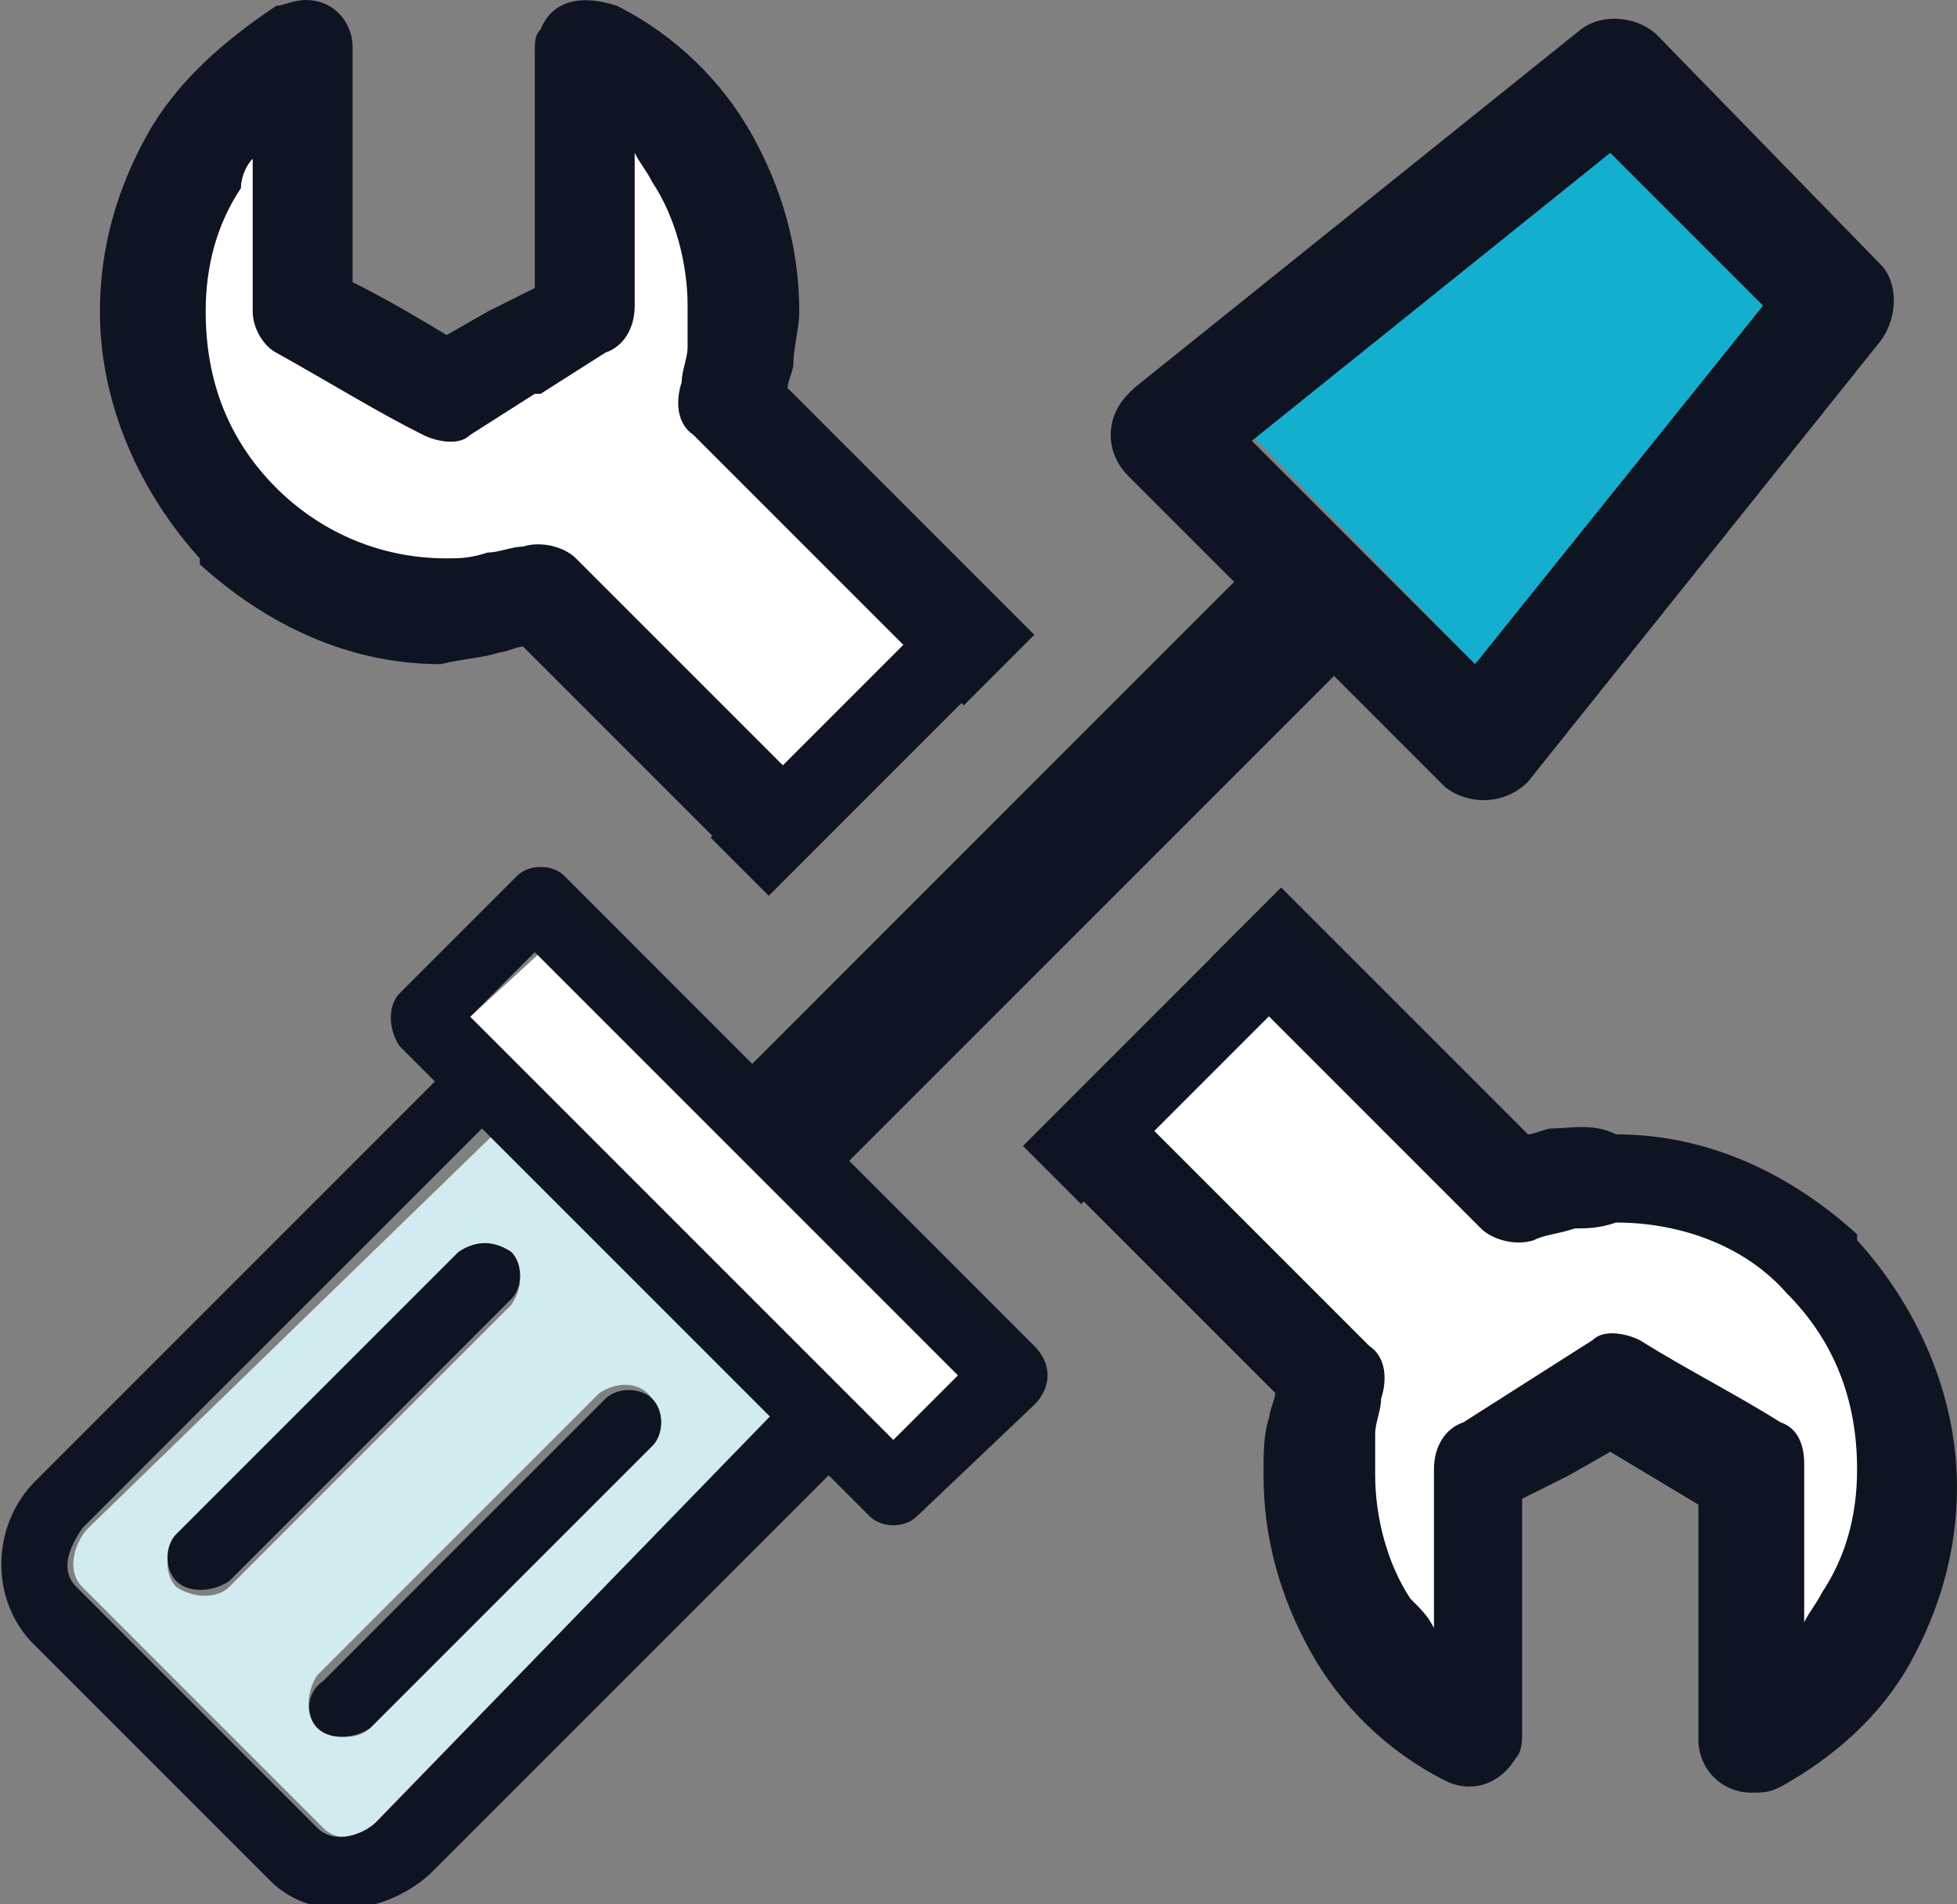
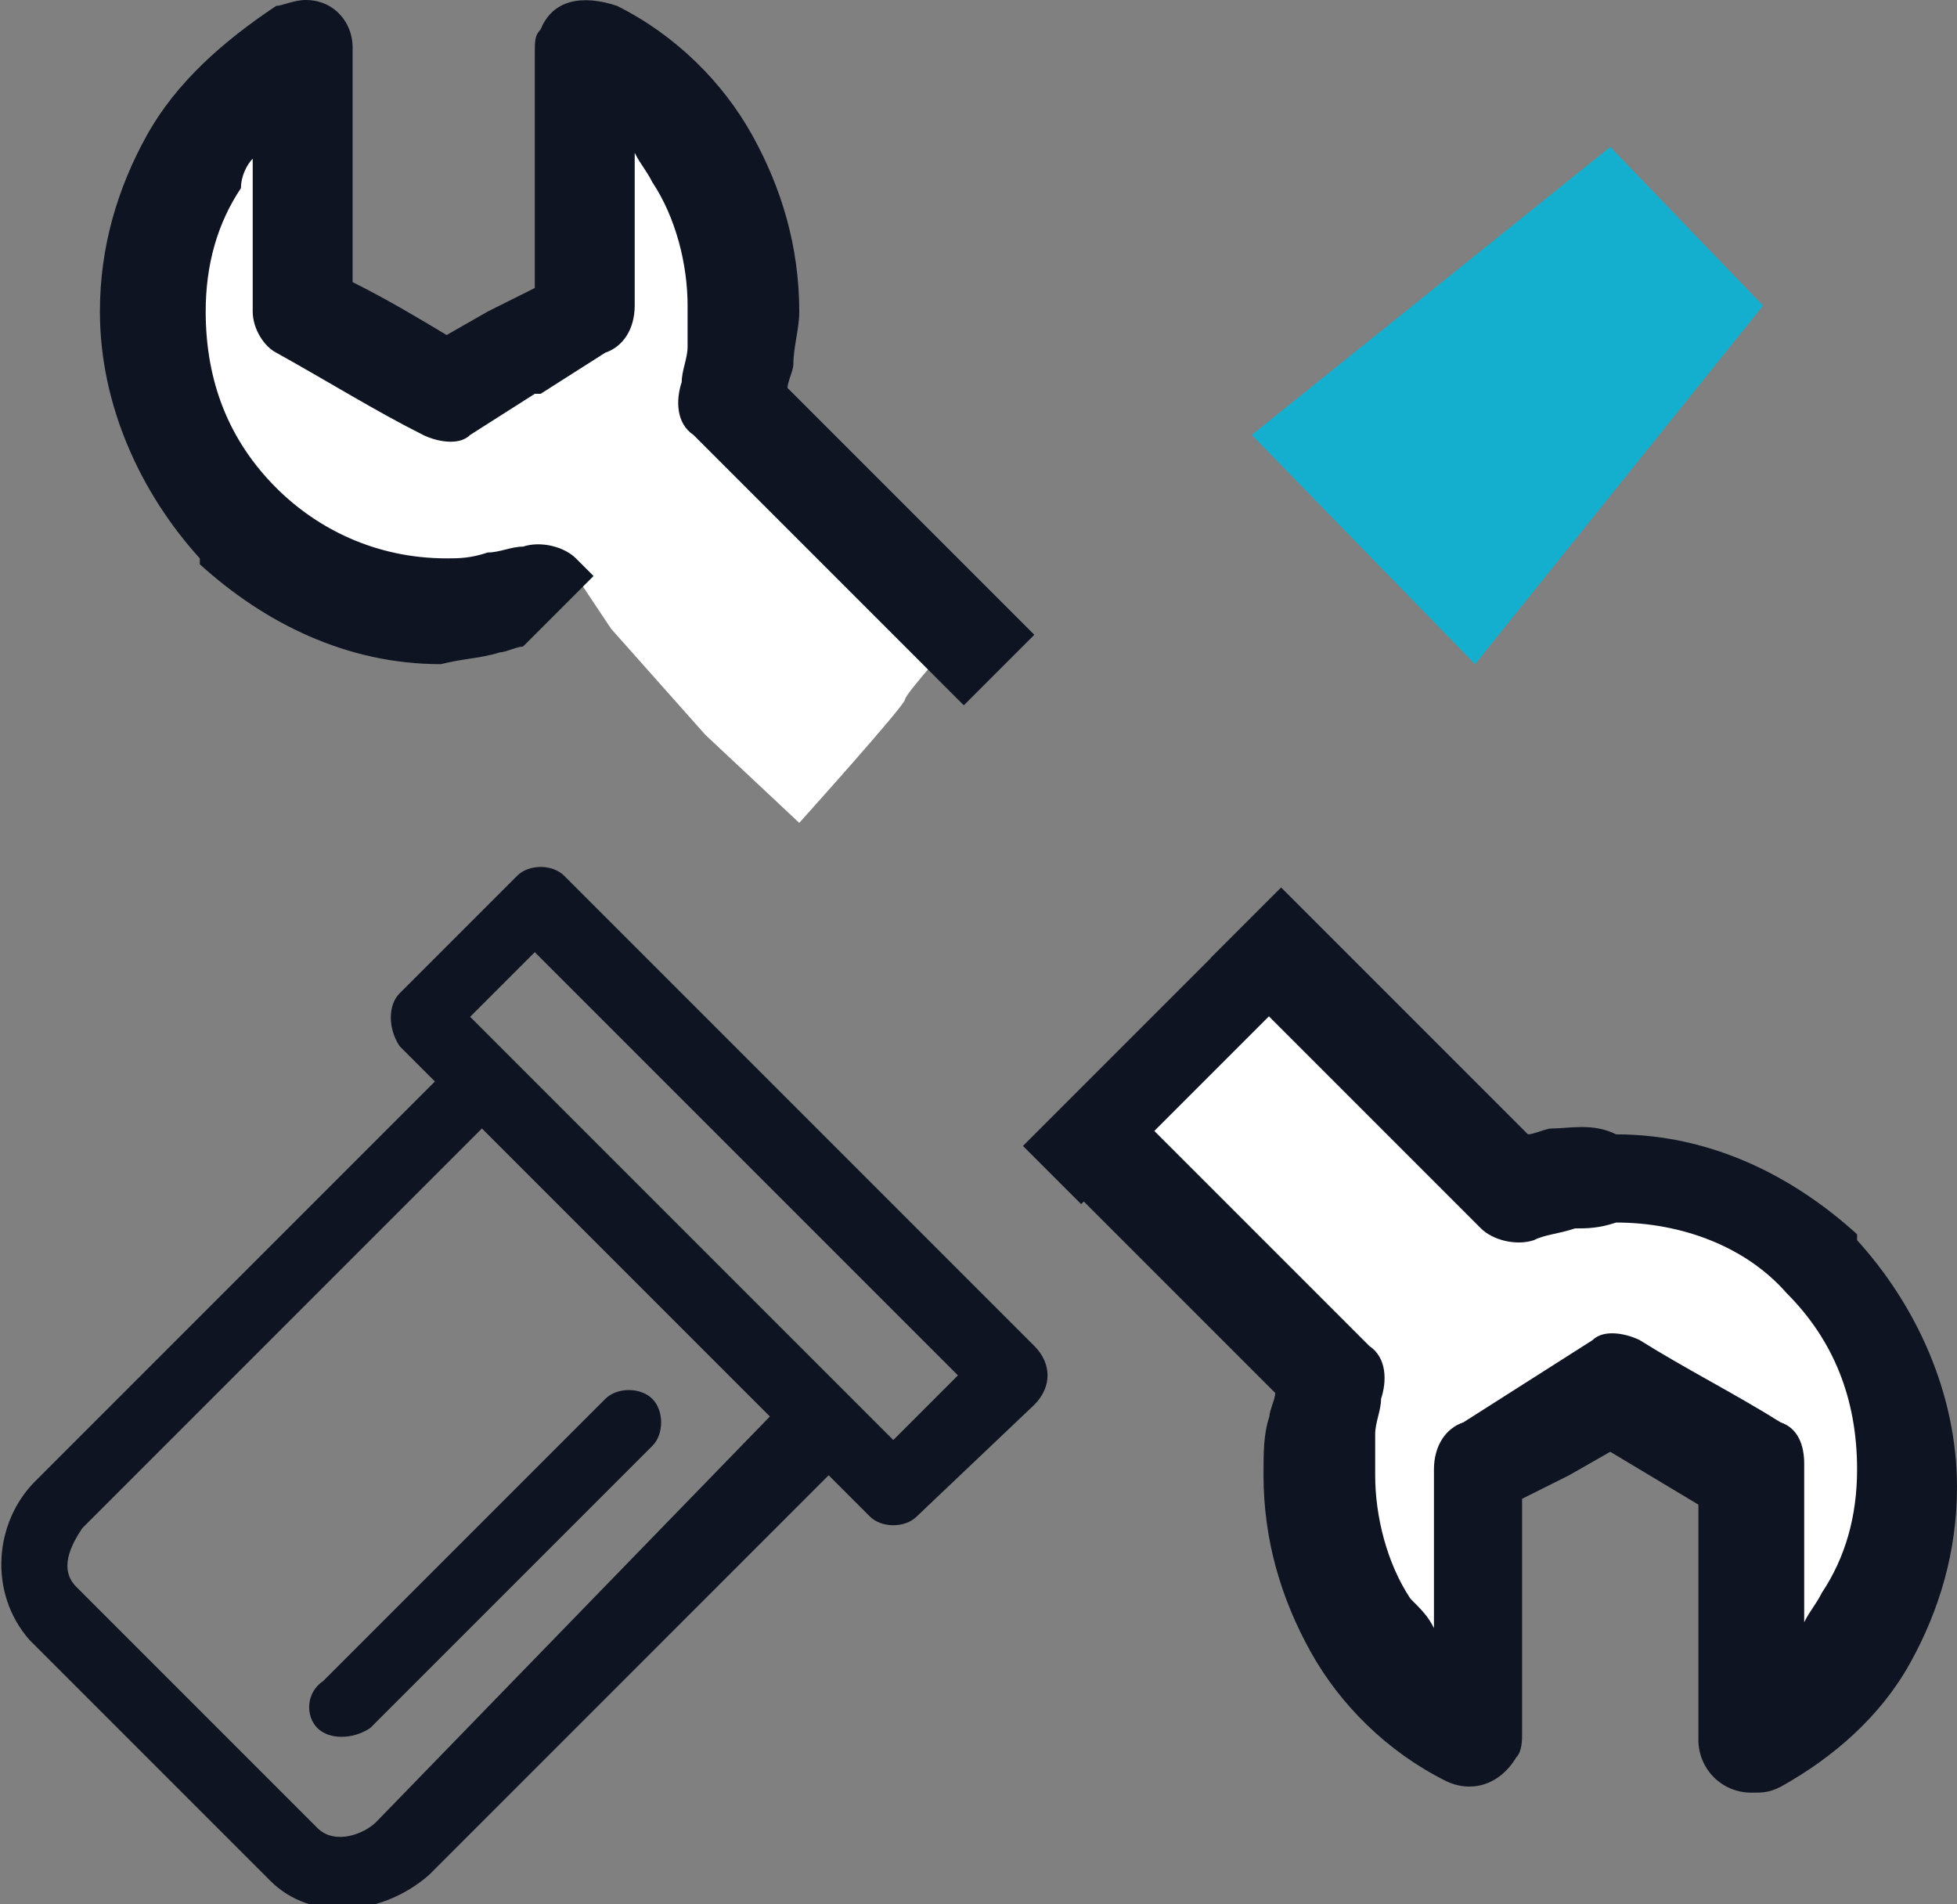
<svg xmlns="http://www.w3.org/2000/svg" version="1.1" id="Livello_1" x="0px" y="0px" viewBox="0 0 33.3 32.4" style="enable-background:new 0 0 33.3 32.4;" xml:space="preserve">
  <rect x="0" y="0" width="33.3" height="32.4" fill="#808080" stroke="none" />
  <style type="text/css">
	.st0{fill:#FFFFFF;}
	.st1{fill:#0E1422;}
	.st2{fill:#14AFCF;}
	.st3{fill:#D1EBF0;}
</style>
  <path class="st0" d="M4.5,1.6L3.1,3.2L2.6,4.9v1.3L3,7.6L4,9.4c0,0,2.6,0.8,2.7,0.8c0.1,0,3.1-0.4,3.1-0.4l0.6,0.9l1.6,1.8l1.6,1.5  c0,0,1.8-2,1.8-2.1c0-0.1,1-1.2,1-1.2l-2.2-2.1l-1.7-1.7c0,0,0.3-1.6,0.2-1.7c0-0.1-0.9-2-0.9-2l-0.8-1.6c0,0-0.8-0.6-0.8-0.5  c0,0.1,0,1.4-0.1,1.6c0,0.2-0.1,0.9-0.2,1.1c0,0.2-0.2,0.8-0.2,0.8s0,0.5,0,0.6c0,0.1-0.1,0.5-0.1,0.5L9.3,6.2L9.1,5.8H8.3L7.2,5.9  L6.1,5.4L5.5,4.3L5.3,1.9V1L4.5,1.6z" />
  <path class="st0" d="M18.5,19.8l3.3-3.6l3.5,3.1l1.2,0.9l3,0.2l2.8,1.9c0,0,0.4,1.5,0.5,1.9c0.1,0.3,0.3,1.7,0,2  c-0.3,0.3-0.9,1.8-0.9,1.8s-0.8,0.9-1,1c-0.2,0.1-0.8,0.1-0.8,0c-0.1-0.1-0.2-1.2-0.2-1.2l-0.1-0.8l0.1-0.9l-0.2-0.7  c0,0-0.6-0.7-0.6-0.7c0,0-0.7,0-0.7,0l-0.6-0.4c0,0-1.4-0.2-1.5,0c-0.1,0.2-1.4,0.7-1.4,1.1c0,0.4,0.1,1.1,0.2,1.4  c0,0.3,0,0.9,0,1.4c0,0.5,0,1.1,0,1.1l-0.5,0.3l-0.9-0.6L22.8,28c0,0-0.5-0.6-0.5-0.8c0.1-0.2,0-0.6,0-0.6v-0.8c0,0,0-0.7,0-0.8  c0-0.1,0-0.8,0-0.8s-0.2-0.2,0-0.6c0.2-0.3-0.6-0.8-0.6-0.8l-2-1.9L18.5,19.8z" />
-   <path class="st1" d="M8.5,11.1L8.5,11.1L8.5,11.1c0.1,0,0.3-0.1,0.4-0.1l4.2,4.2l1.2-1.2L9.8,9.5C9.6,9.3,9.2,9.2,8.9,9.3  C8.7,9.3,8.5,9.4,8.3,9.4C8,9.5,7.8,9.5,7.6,9.5C6.4,9.5,5.4,9,4.7,8.3l0,0c-0.8-0.8-1.2-1.8-1.2-3c0-0.8,0.2-1.5,0.6-2.1  C4.1,3,4.2,2.8,4.3,2.7l0,2.6h0c0,0.3,0.2,0.6,0.4,0.7C5.6,6.5,6.4,7,7.2,7.4c0.2,0.1,0.6,0.2,0.8,0l1.1-0.7l0.1,0l1.1-0.7  c0.3-0.1,0.5-0.4,0.5-0.8l0-2.6c0.1,0.2,0.2,0.3,0.3,0.5c0.4,0.6,0.6,1.4,0.6,2.1c0,0.2,0,0.5,0,0.7c0,0.2-0.1,0.4-0.1,0.6  c-0.1,0.3-0.1,0.7,0.2,0.9l4.6,4.6l1.2-1.2l-4.2-4.2c0-0.1,0.1-0.3,0.1-0.4c0-0.3,0.1-0.6,0.1-0.9c0-1.1-0.3-2.1-0.8-3  c-0.5-0.9-1.3-1.7-2.3-2.2C9.9-0.1,9.4,0,9.2,0.5C9.1,0.6,9.1,0.7,9.1,0.9l0,4L8.3,5.3l0,0L7.6,5.7C7.1,5.4,6.6,5.1,6,4.8l0-4  C6,0.4,5.7,0,5.2,0C5,0,4.8,0.1,4.7,0.1C3.8,0.7,3,1.4,2.5,2.3C2,3.2,1.7,4.2,1.7,5.3c0,1.6,0.7,3.1,1.7,4.2l0,0.1  c1.1,1,2.5,1.7,4.1,1.7C7.9,11.2,8.2,11.2,8.5,11.1z" />
-   <rect x="11.7" y="11.8" transform="matrix(0.707 -0.707 0.707 0.707 -4.523 14.18)" class="st1" width="6.2" height="1.4" />
+   <path class="st1" d="M8.5,11.1L8.5,11.1L8.5,11.1c0.1,0,0.3-0.1,0.4-0.1l1.2-1.2L9.8,9.5C9.6,9.3,9.2,9.2,8.9,9.3  C8.7,9.3,8.5,9.4,8.3,9.4C8,9.5,7.8,9.5,7.6,9.5C6.4,9.5,5.4,9,4.7,8.3l0,0c-0.8-0.8-1.2-1.8-1.2-3c0-0.8,0.2-1.5,0.6-2.1  C4.1,3,4.2,2.8,4.3,2.7l0,2.6h0c0,0.3,0.2,0.6,0.4,0.7C5.6,6.5,6.4,7,7.2,7.4c0.2,0.1,0.6,0.2,0.8,0l1.1-0.7l0.1,0l1.1-0.7  c0.3-0.1,0.5-0.4,0.5-0.8l0-2.6c0.1,0.2,0.2,0.3,0.3,0.5c0.4,0.6,0.6,1.4,0.6,2.1c0,0.2,0,0.5,0,0.7c0,0.2-0.1,0.4-0.1,0.6  c-0.1,0.3-0.1,0.7,0.2,0.9l4.6,4.6l1.2-1.2l-4.2-4.2c0-0.1,0.1-0.3,0.1-0.4c0-0.3,0.1-0.6,0.1-0.9c0-1.1-0.3-2.1-0.8-3  c-0.5-0.9-1.3-1.7-2.3-2.2C9.9-0.1,9.4,0,9.2,0.5C9.1,0.6,9.1,0.7,9.1,0.9l0,4L8.3,5.3l0,0L7.6,5.7C7.1,5.4,6.6,5.1,6,4.8l0-4  C6,0.4,5.7,0,5.2,0C5,0,4.8,0.1,4.7,0.1C3.8,0.7,3,1.4,2.5,2.3C2,3.2,1.7,4.2,1.7,5.3c0,1.6,0.7,3.1,1.7,4.2l0,0.1  c1.1,1,2.5,1.7,4.1,1.7C7.9,11.2,8.2,11.2,8.5,11.1z" />
  <path class="st1" d="M26.4,19.2L26.4,19.2L26.4,19.2c-0.1,0-0.3,0.1-0.4,0.1l-4.2-4.2l-1.2,1.2l4.6,4.6c0.2,0.2,0.6,0.3,0.9,0.2  c0.2-0.1,0.4-0.1,0.7-0.2c0.2,0,0.4,0,0.7-0.1c1.1,0,2.2,0.4,2.9,1.2l0,0c0.8,0.8,1.2,1.8,1.2,3c0,0.8-0.2,1.5-0.6,2.1  c-0.1,0.2-0.2,0.3-0.3,0.5l0-2.7h0c0-0.3-0.1-0.6-0.4-0.7c-0.8-0.5-1.6-0.9-2.4-1.4c-0.2-0.1-0.6-0.2-0.8,0l-1.1,0.7l0,0l-1.1,0.7  c-0.3,0.1-0.5,0.4-0.5,0.8l0,2.7c-0.1-0.2-0.2-0.3-0.4-0.5c-0.4-0.6-0.6-1.4-0.6-2.1c0-0.2,0-0.5,0-0.7c0-0.2,0.1-0.4,0.1-0.6  c0.1-0.3,0.1-0.7-0.2-0.9l-4.6-4.6l-1.2,1.2l4.2,4.2c0,0.1-0.1,0.3-0.1,0.4c-0.1,0.3-0.1,0.6-0.1,1c0,1.1,0.3,2.1,0.8,3  c0.5,0.9,1.3,1.7,2.3,2.2c0.4,0.2,0.9,0.1,1.2-0.4c0.1-0.1,0.1-0.3,0.1-0.4l0-4l0.8-0.4l0,0l0.7-0.4c0.5,0.3,1,0.6,1.5,0.9l0,4  c0,0.5,0.4,0.9,0.9,0.9c0.2,0,0.3,0,0.5-0.1c0.9-0.5,1.7-1.2,2.2-2.1c0.5-0.9,0.8-1.9,0.8-3c0-1.6-0.7-3.1-1.7-4.2l0-0.1  c-1.1-1-2.5-1.7-4.1-1.7C27.1,19.1,26.7,19.2,26.4,19.2z" />
  <rect x="17" y="17.1" transform="matrix(0.707 -0.707 0.707 0.707 -6.702 19.426)" class="st1" width="6.2" height="1.4" />
  <polygon class="st2" points="21.3,7.4 25.1,11.3 30,5.2 27.4,2.5 " />
-   <path class="st1" d="M14.4,19.8l8.3-8.3l1.8,1.8c0,0,0.1,0.1,0.1,0.1c0.4,0.3,1,0.3,1.4-0.1L32,5.8c0.3-0.4,0.3-1,0-1.3l-3.8-3.9  c-0.3-0.3-0.9-0.4-1.3-0.1l-7.6,6.1l-0.1,0.1c-0.4,0.4-0.4,1,0,1.4L21,9.9l-8.3,8.3L14.4,19.8z M25.1,11.3l-3.8-3.8l6.1-4.9L30,5.2  L25.1,11.3z" />
-   <path class="st3" d="M1.5,26c-0.2,0.2-0.4,0.7-0.1,1l4.1,4.1c0.3,0.3,0.7,0.1,1-0.1l6.8-6.8l-4.9-4.9L1.5,26z M11.1,23.8  c0.2,0.2,0.2,0.6,0,0.8l-4.8,4.8c-0.2,0.2-0.6,0.2-0.9,0c-0.2-0.2-0.2-0.6,0-0.9l4.8-4.8C10.5,23.5,10.9,23.5,11.1,23.8z M8.7,22.2  L3.9,27c-0.2,0.2-0.6,0.2-0.9,0c-0.2-0.2-0.2-0.6,0-0.8l4.8-4.8c0.2-0.2,0.6-0.2,0.9,0C8.9,21.6,8.9,21.9,8.7,22.2z" />
-   <polygon class="st0" points="8,17.3 8.6,17.9 8.7,18 8.7,18 14.5,23.8 14.5,23.8 15.2,24.5 16.4,23.4 9.2,16.2 " />
  <path class="st1" d="M5.4,29.4c0.2,0.2,0.6,0.2,0.9,0l4.8-4.8c0.2-0.2,0.2-0.6,0-0.8c-0.2-0.2-0.6-0.2-0.8,0l-4.8,4.8  C5.2,28.8,5.2,29.2,5.4,29.4z" />
  <path class="st1" d="M17.6,22.9l-3.3-3.3l0,0l-1.4-1.4l0,0l-3.3-3.3l0,0c-0.2-0.2-0.6-0.2-0.8,0l-2,2l0,0c-0.2,0.2-0.2,0.6,0,0.9  l0.6,0.6l-6.8,6.8c-0.7,0.7-0.8,1.9-0.1,2.7l4.1,4.1v0c0.7,0.7,1.9,0.6,2.7-0.1l6.8-6.8l0.7,0.7l0,0c0.2,0.2,0.6,0.2,0.8,0l2-1.9  l0,0C17.9,23.6,17.9,23.2,17.6,22.9z M6.4,31c-0.2,0.2-0.7,0.4-1,0.1L1.3,27c-0.3-0.3-0.1-0.7,0.1-1l6.8-6.8l4.9,4.9L6.4,31z   M15.2,24.5l-0.7-0.7l0,0L8.7,18l0,0l0,0L8,17.3l1.1-1.1l7.2,7.2L15.2,24.5z" />
-   <path class="st1" d="M7.8,21.3L3,26.1c-0.2,0.2-0.2,0.6,0,0.8c0.2,0.2,0.6,0.2,0.9,0l4.8-4.8c0.2-0.2,0.2-0.6,0-0.8  C8.4,21.1,8.1,21.1,7.8,21.3z" />
</svg>